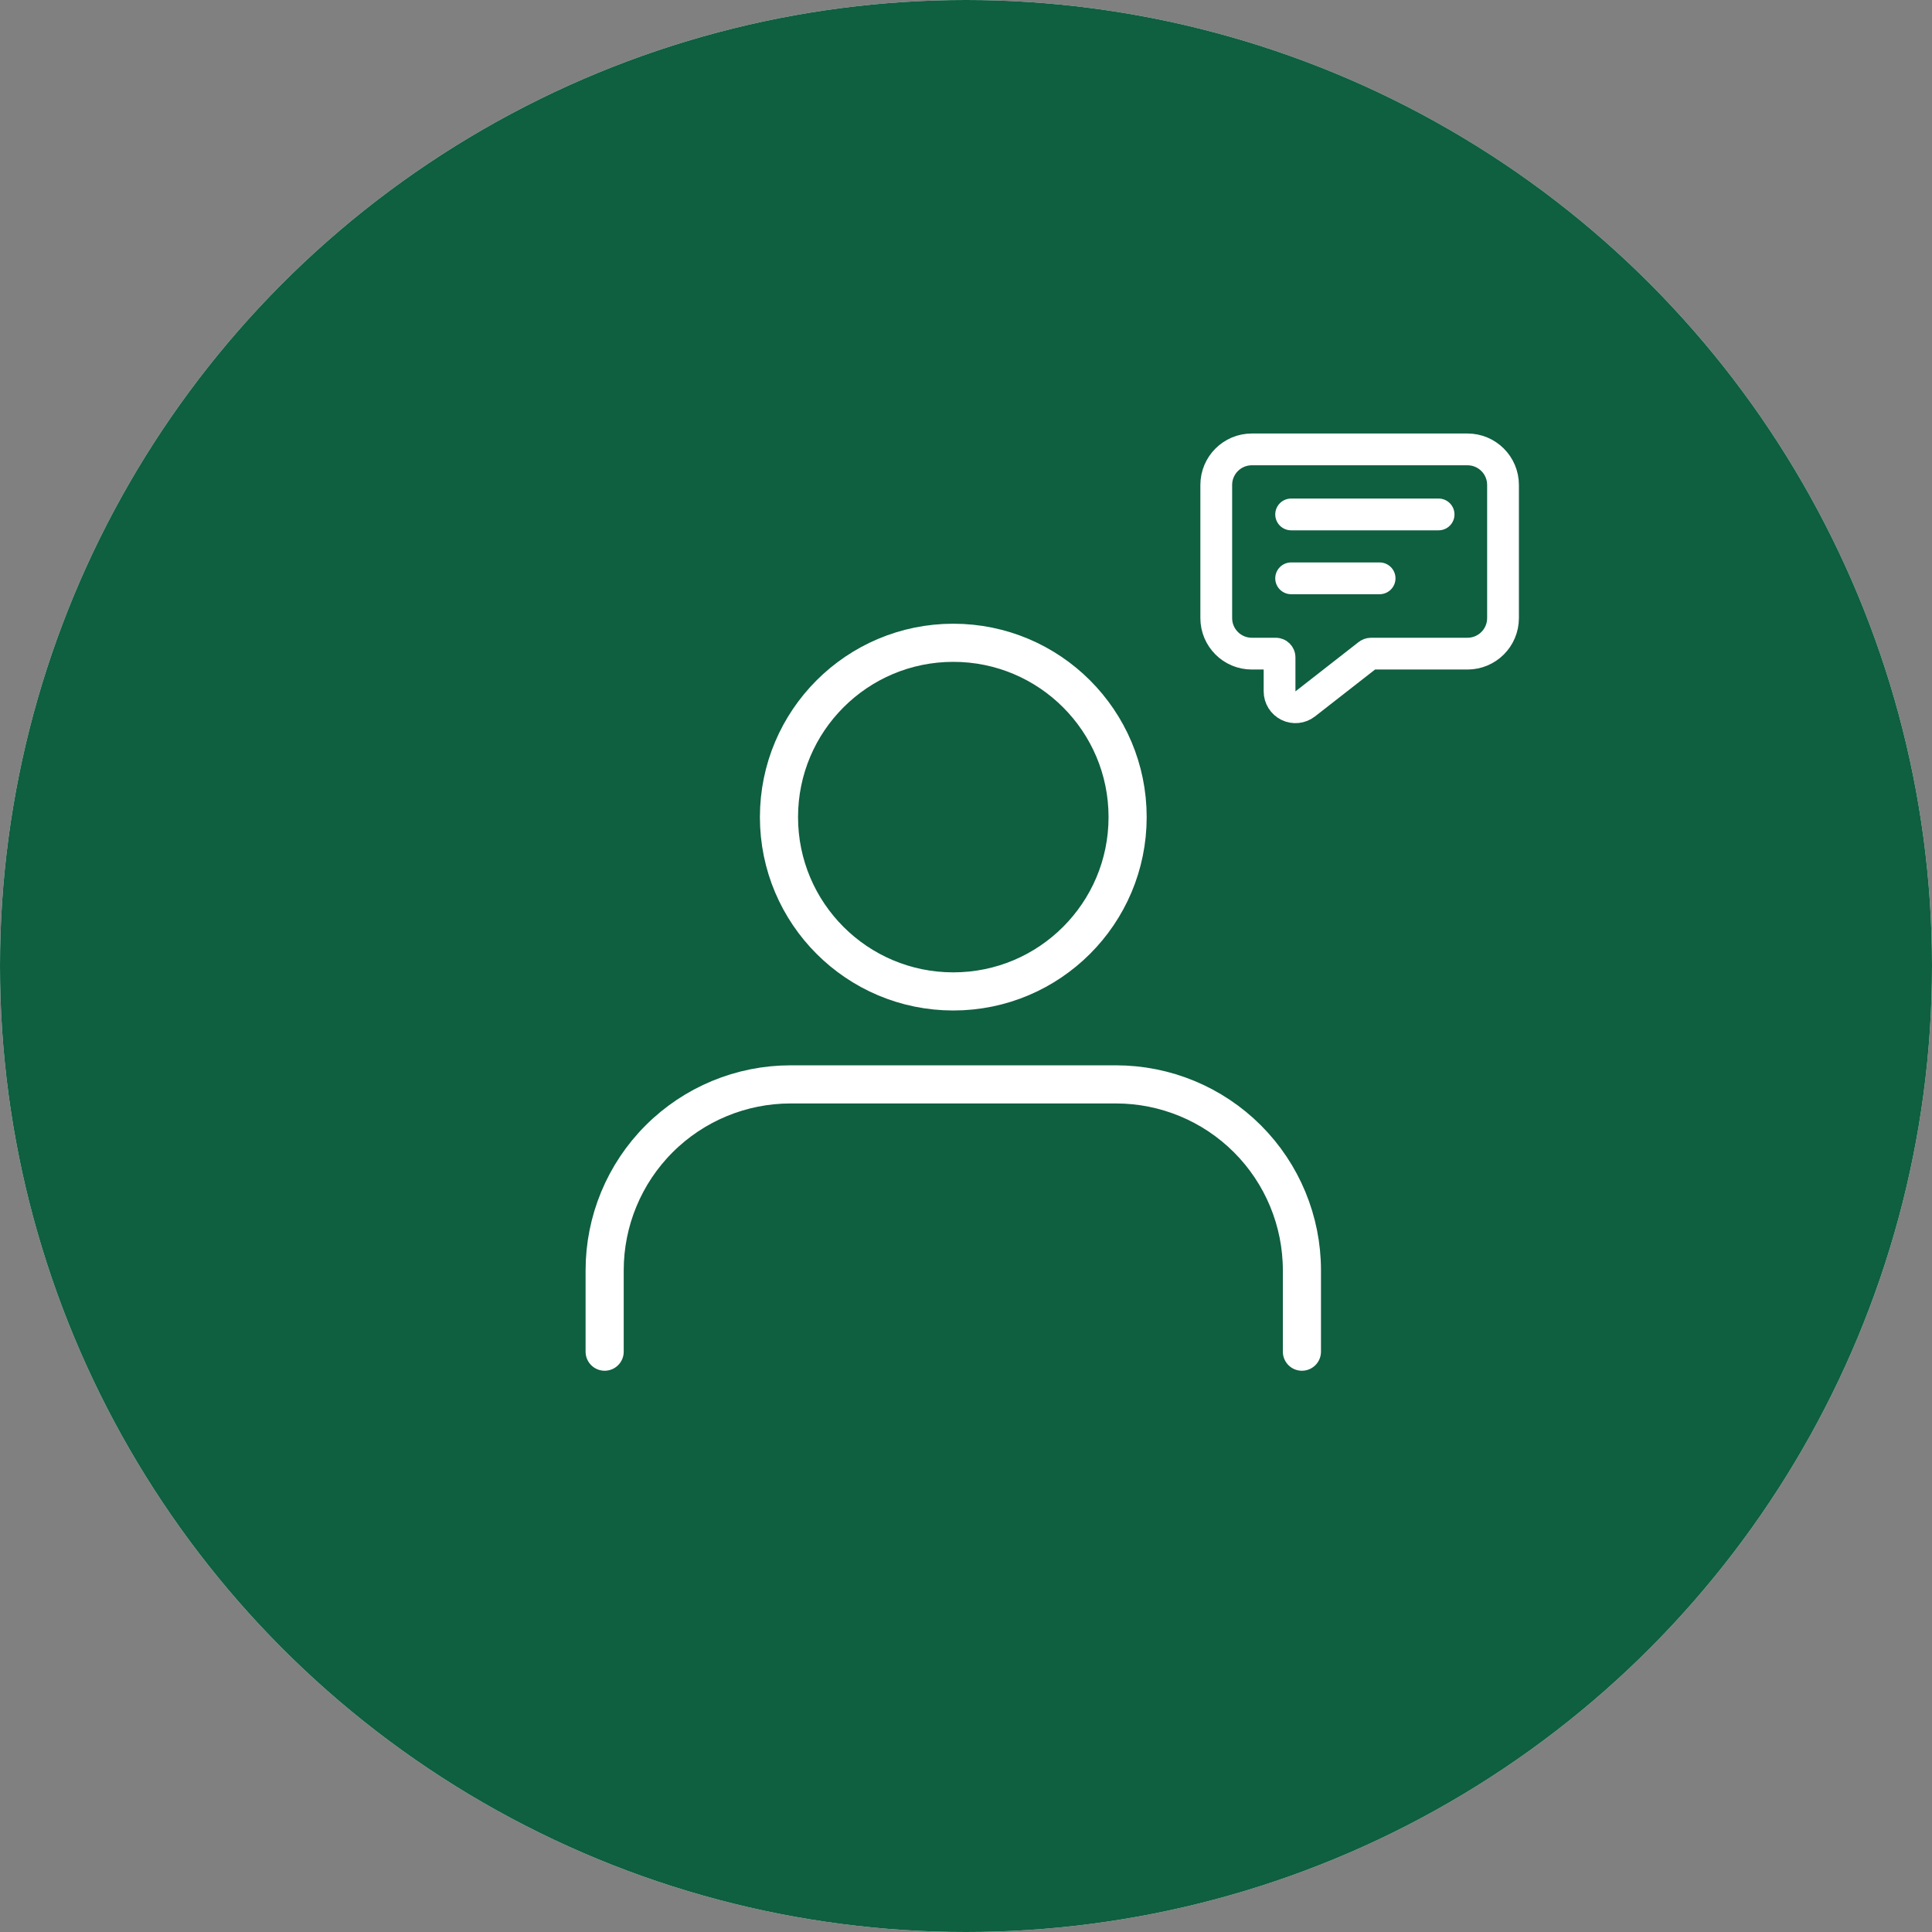
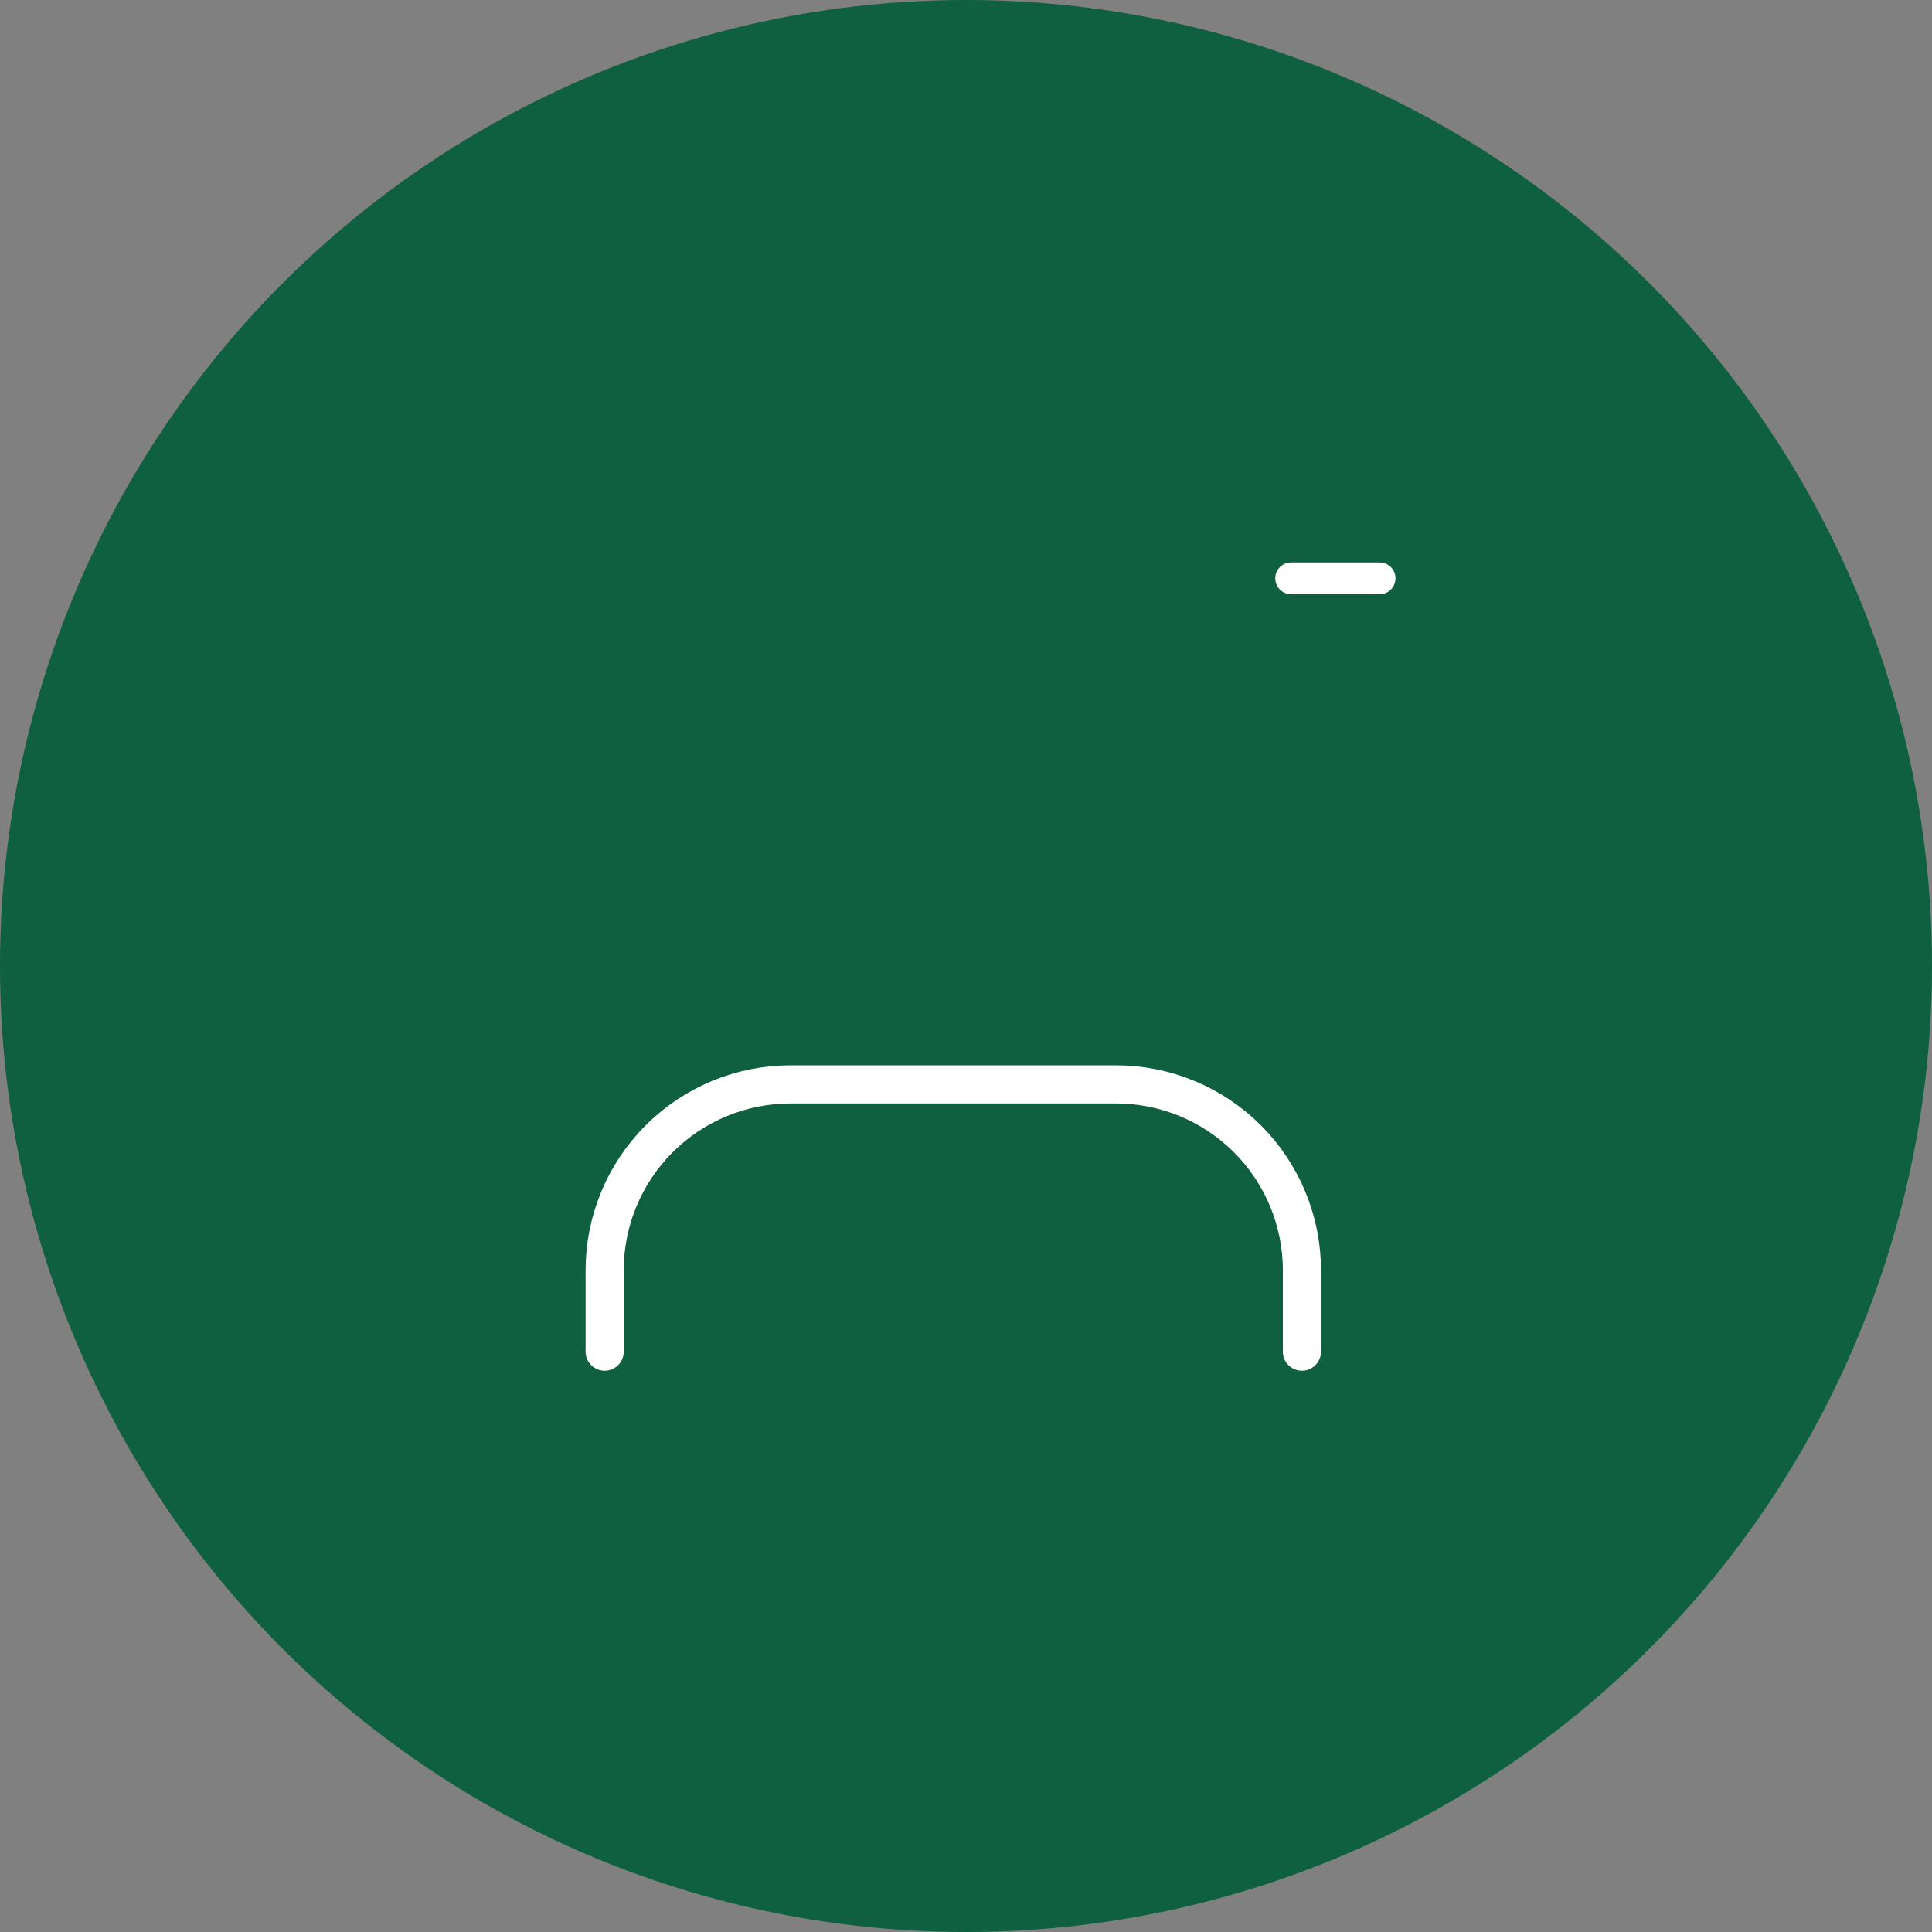
<svg xmlns="http://www.w3.org/2000/svg" width="152" height="152" viewBox="0 0 152 152" fill="none">
  <rect x="0" y="0" width="152" height="152" fill="#808080" stroke="none" />
-   <circle cx="76" cy="76" r="76" fill="white" />
  <circle cx="76" cy="76" r="76" fill="#0F5F41" />
  <path d="M102.428 106.343V99.943C102.428 96.063 100.887 92.342 98.144 89.599C95.4 86.855 91.68 85.314 87.8 85.314H62.2C58.32 85.314 54.599 86.855 51.856 89.599C49.112 92.342 47.571 96.063 47.571 99.943V106.343" stroke="white" stroke-width="3" stroke-linecap="round" stroke-linejoin="round" />
-   <path d="M75 78C82.575 78 88.715 71.86 88.715 64.286C88.715 56.711 82.575 50.571 75 50.571C67.426 50.571 61.286 56.711 61.286 64.286C61.286 71.86 67.426 78 75 78Z" stroke="white" stroke-width="3" stroke-linecap="round" stroke-linejoin="round" />
-   <path d="M100.669 54.394C100.669 54.872 100.942 55.308 101.371 55.517C101.8 55.727 102.312 55.673 102.688 55.379L107.672 51.488C107.725 51.447 107.789 51.425 107.855 51.425L115.453 51.425C116.998 51.425 118.25 50.173 118.25 48.629V38.153C118.25 36.608 116.998 35.356 115.453 35.356L98.486 35.356C96.941 35.356 95.689 36.608 95.689 38.153V48.629C95.689 50.173 96.941 51.425 98.486 51.425L100.372 51.425C100.536 51.425 100.669 51.558 100.669 51.722V54.394Z" stroke="white" stroke-width="2.5" stroke-linejoin="round" />
-   <path d="M101.58 40.473H113.181" stroke="white" stroke-width="2.5" stroke-linecap="round" />
  <path d="M101.58 45.5H108.54" stroke="white" stroke-width="2.5" stroke-linecap="round" />
</svg>